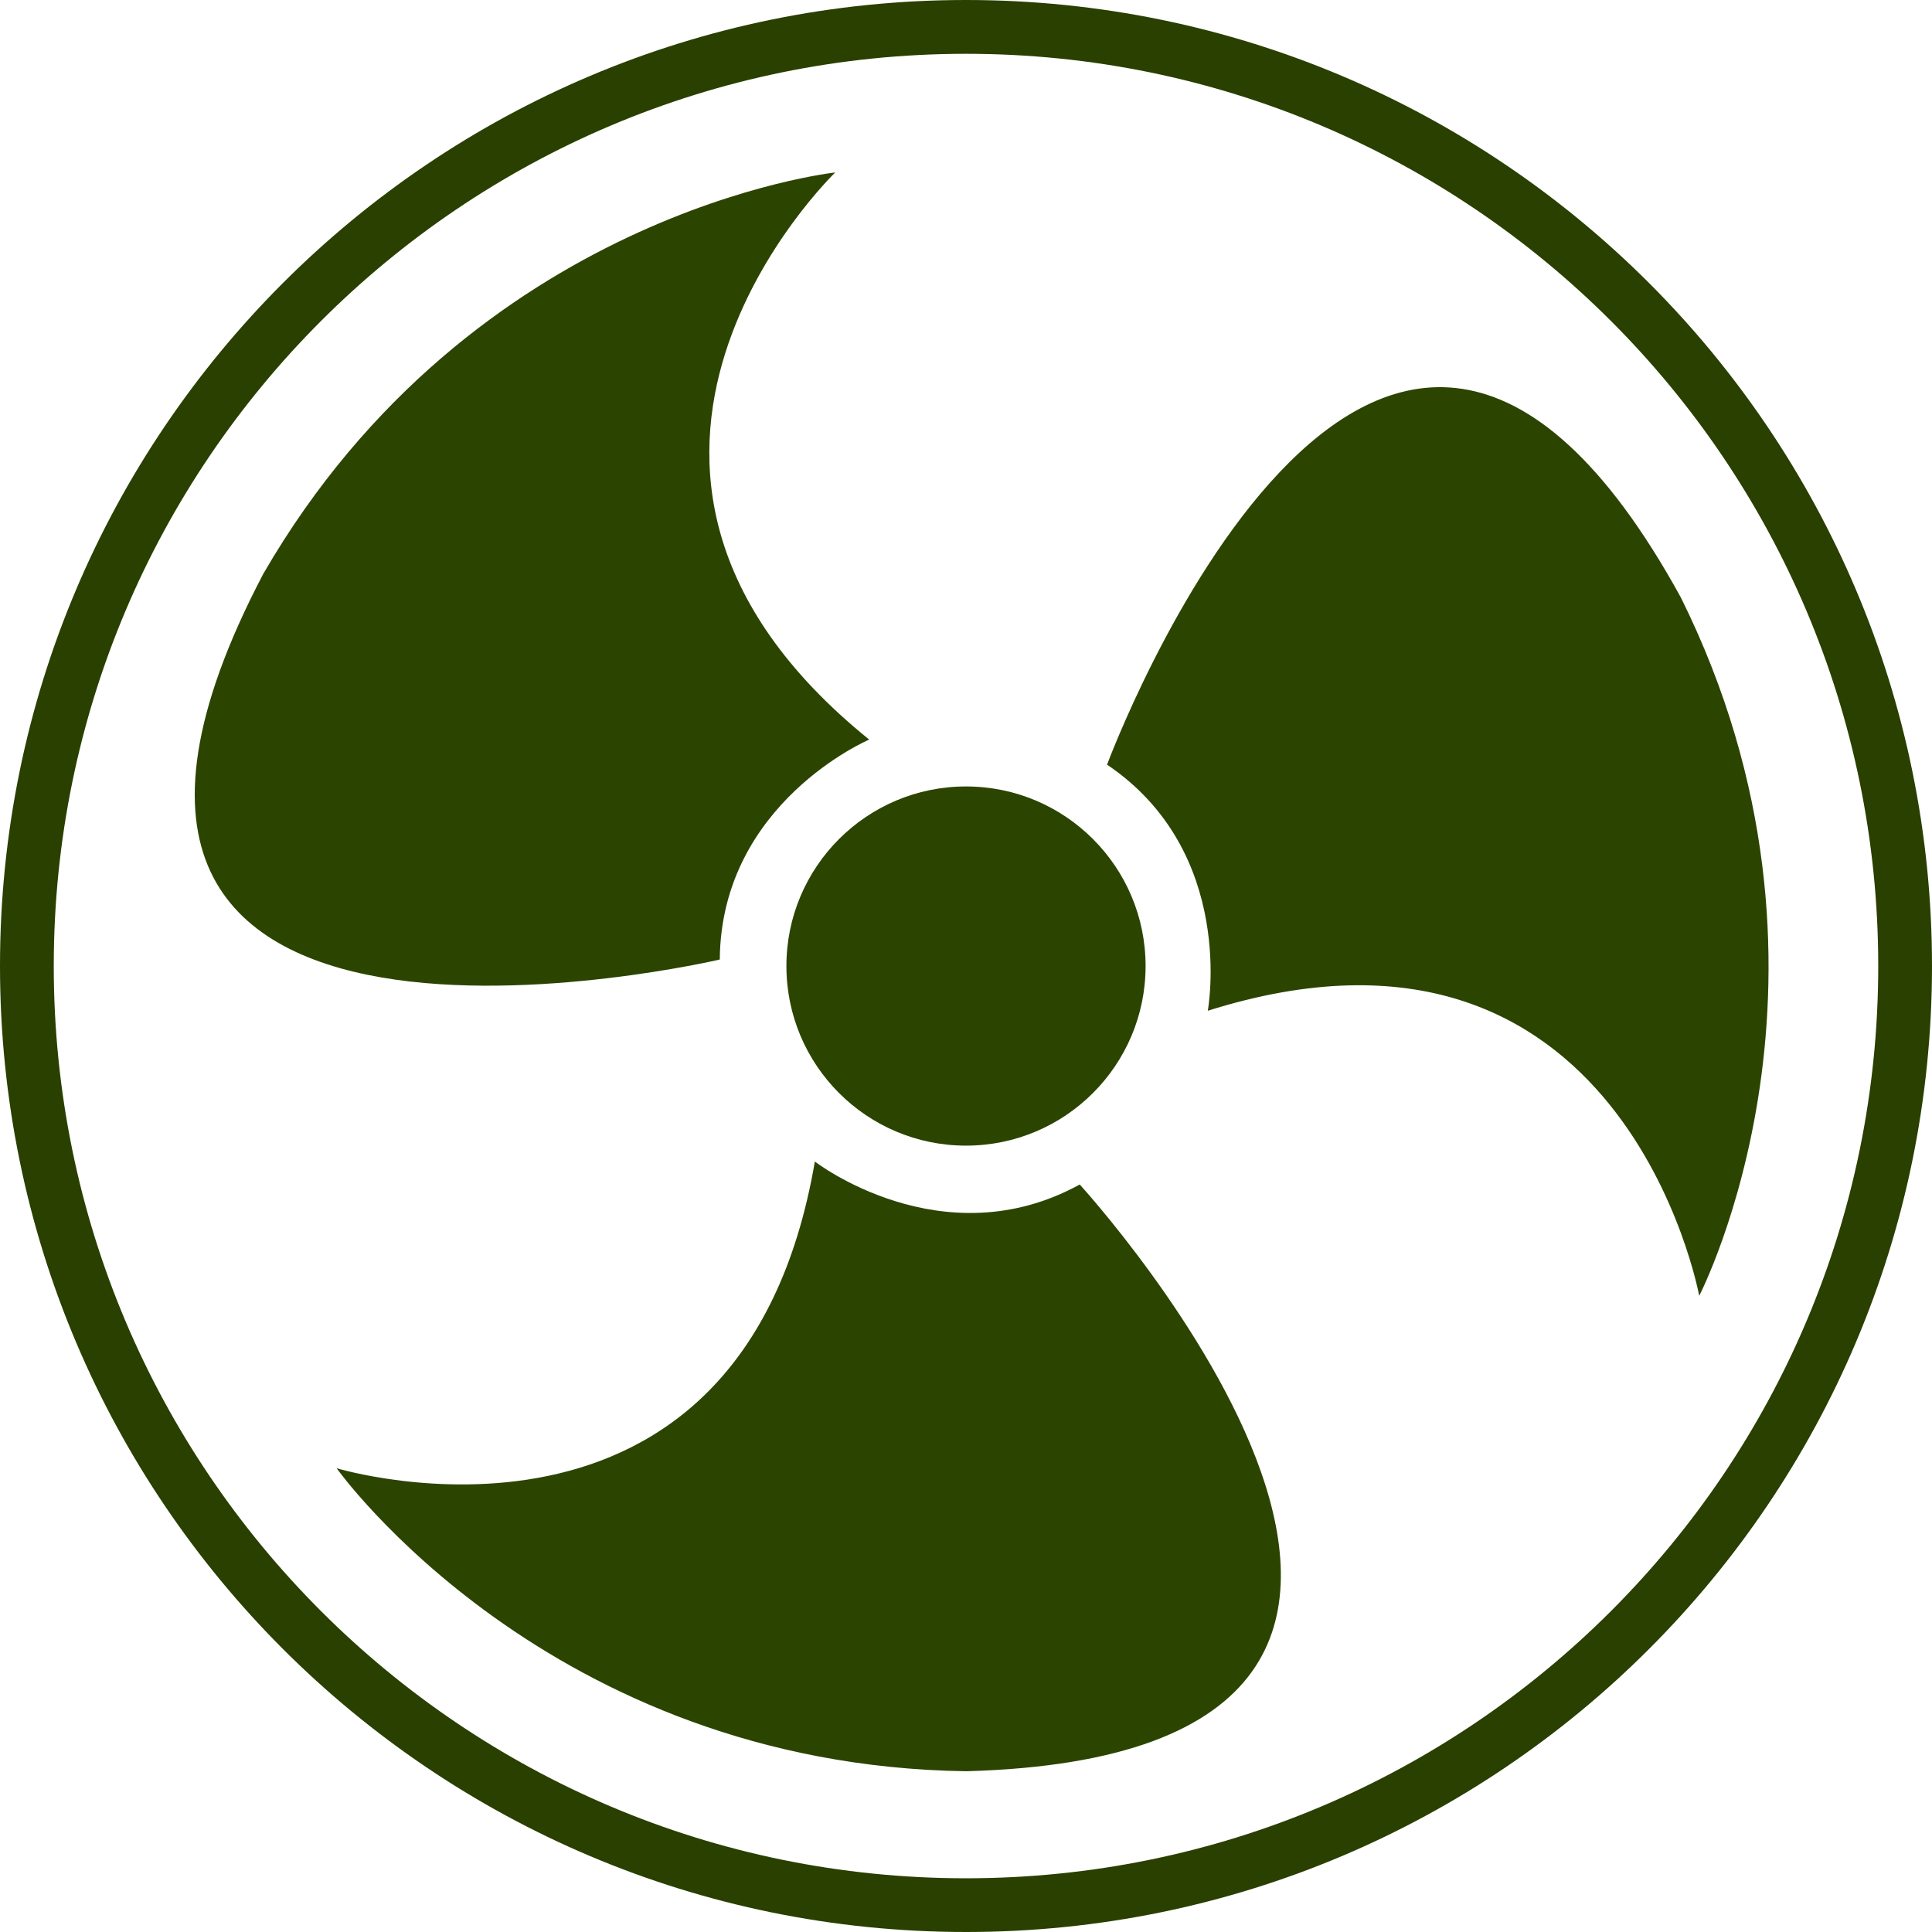
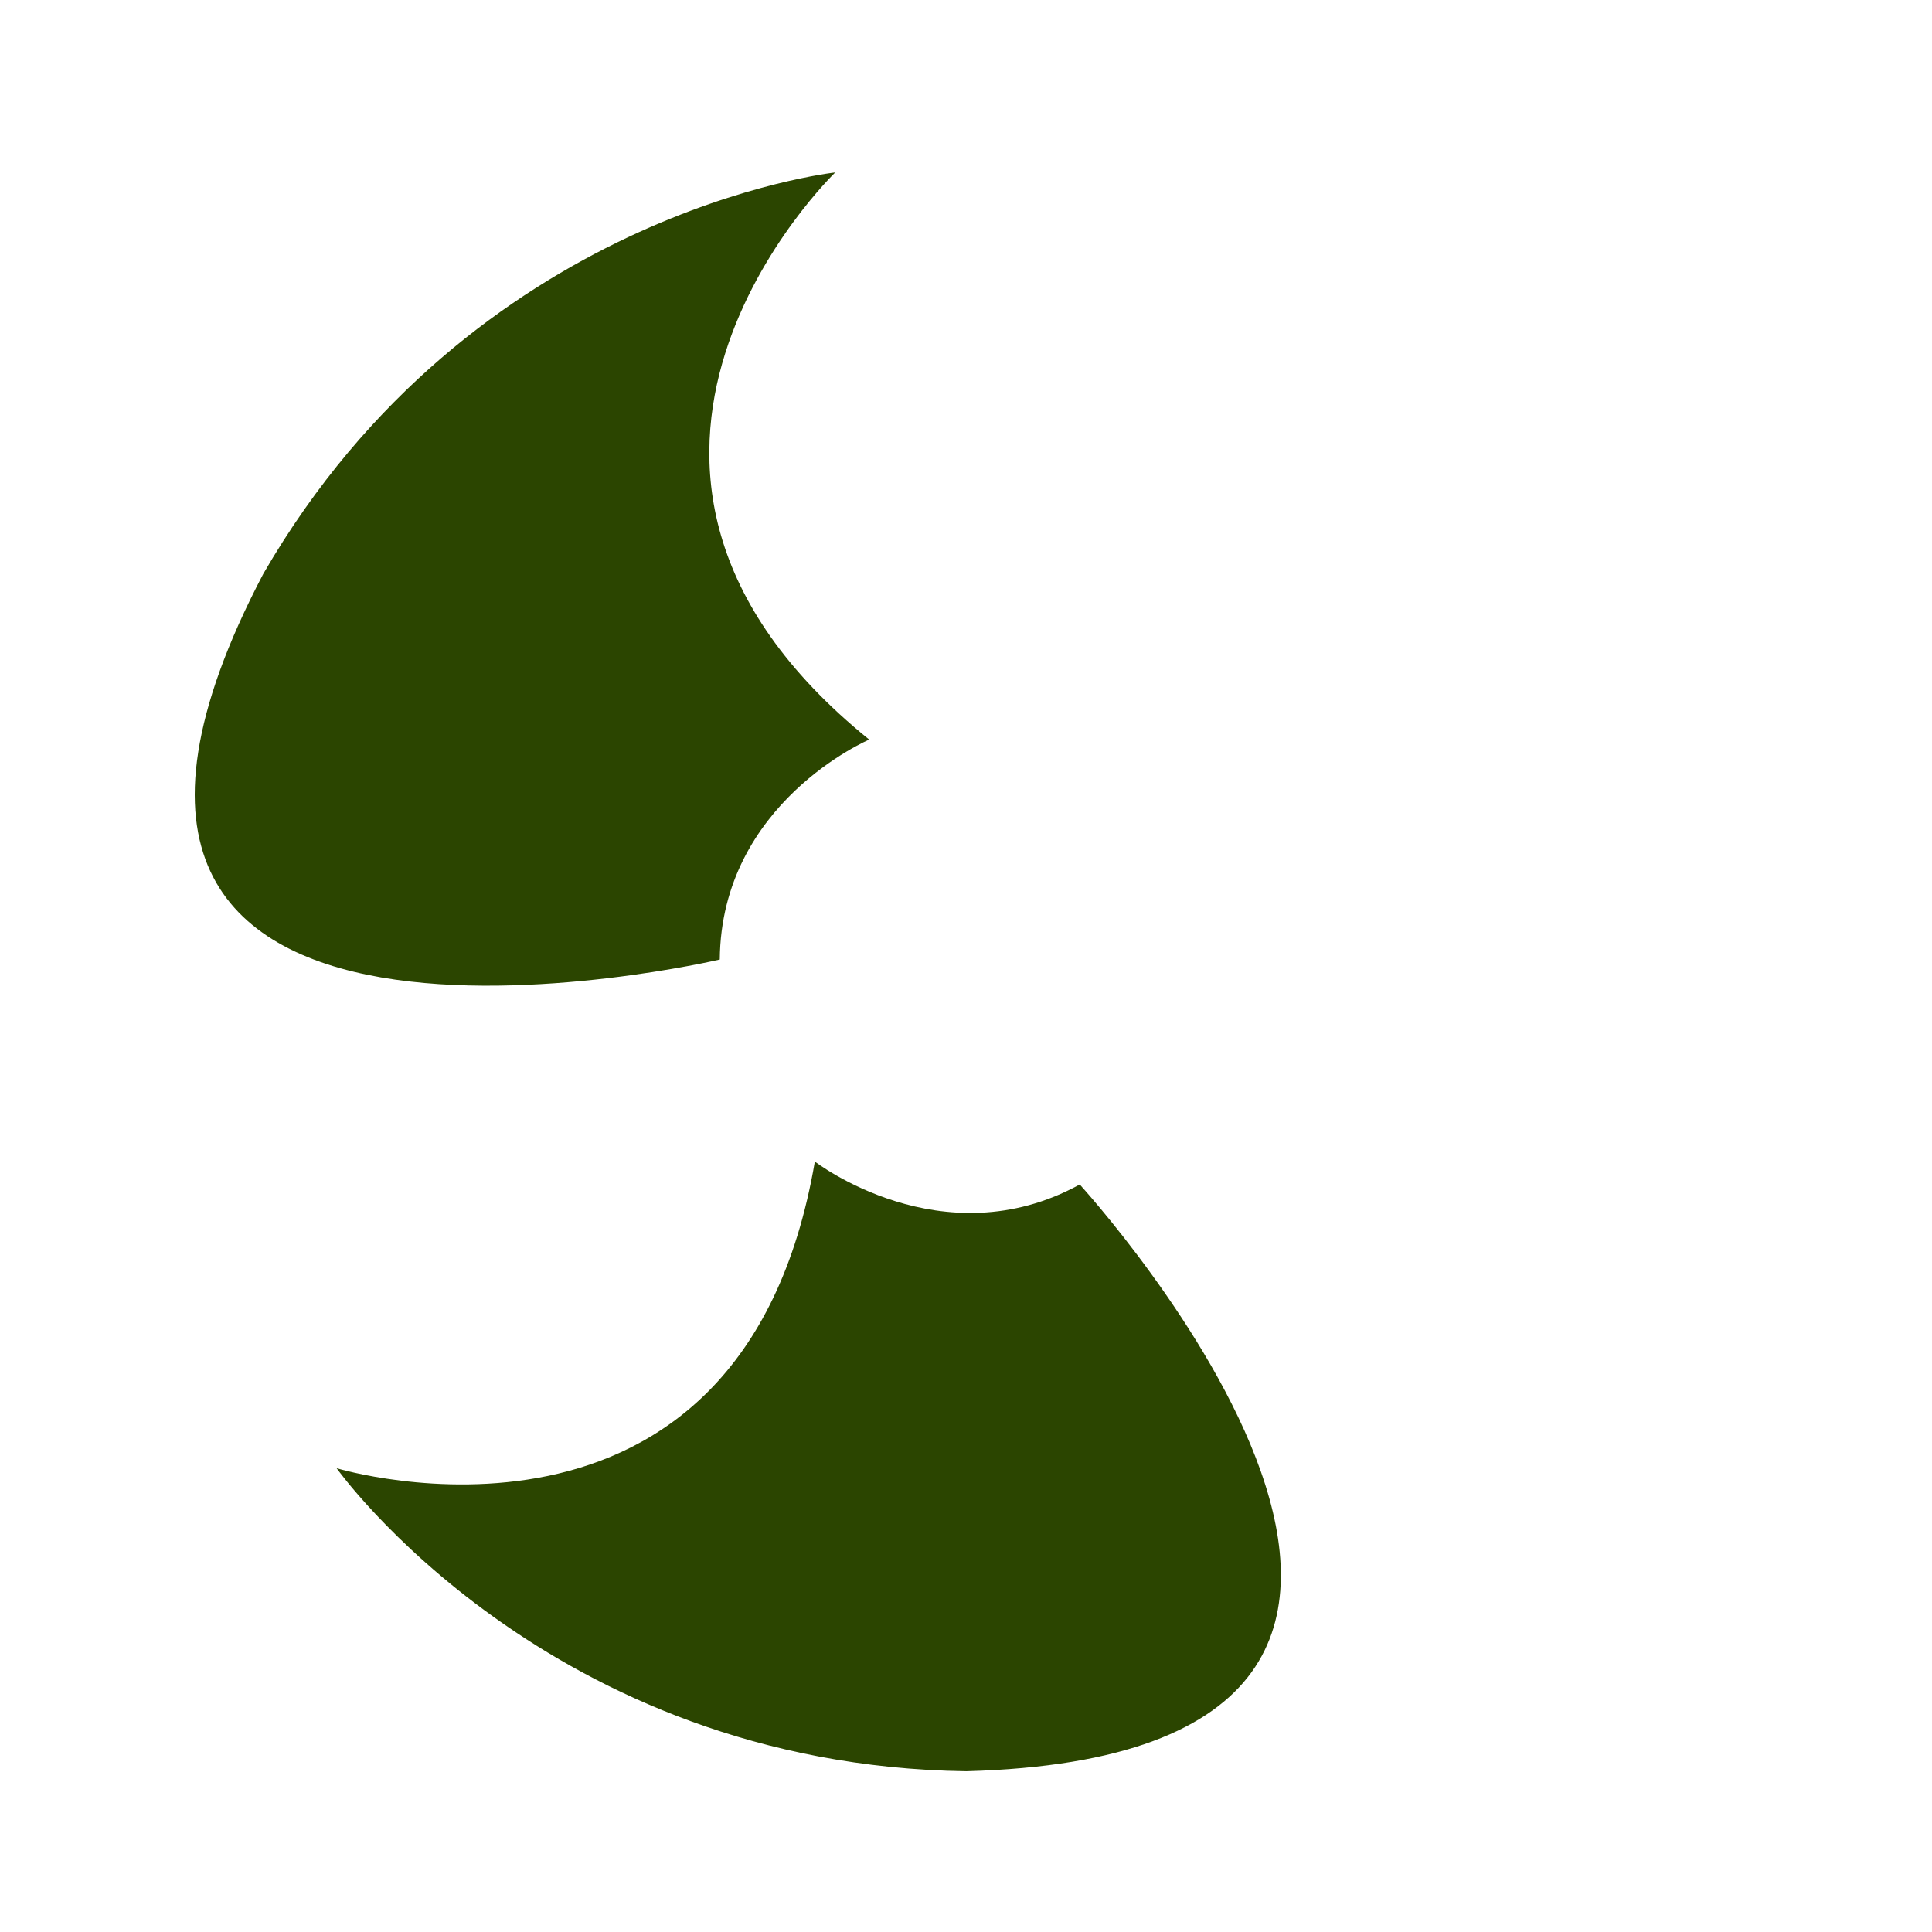
<svg xmlns="http://www.w3.org/2000/svg" xmlns:ns1="http://www.inkscape.org/namespaces/inkscape" xmlns:ns2="http://sodipodi.sourceforge.net/DTD/sodipodi-0.dtd" xml:space="preserve" width="124.451mm" height="124.451mm" shape-rendering="geometricPrecision" text-rendering="geometricPrecision" image-rendering="optimizeQuality" fill-rule="evenodd" clip-rule="evenodd" viewBox="0 0 45.032 45.032" id="svg2" version="1.1" ns1:version="0.48.3.1 r9886" ns2:docname="6-5.svg">
  <defs id="defs13" />
  <ns2:namedview pagecolor="#ffffff" bordercolor="#666666" borderopacity="1" objecttolerance="10" gridtolerance="10" guidetolerance="10" ns1:pageopacity="0" ns1:pageshadow="2" ns1:window-width="640" ns1:window-height="480" id="namedview11" showgrid="false" ns1:zoom="0.53518609" ns1:cx="220.48405" ns1:cy="220.48405" ns1:window-x="0" ns1:window-y="0" ns1:window-maximized="0" ns1:current-layer="svg2" />
  <g id="shape" ns1:label="#图层_x0020_1">
-     <path id="circle3" fill="#294000" d="M22.516 45.032c12.433,0 22.516,-10.083 22.516,-22.516 0,-12.433 -10.083,-22.516 -22.516,-22.516 -12.433,0 -22.516,10.083 -22.516,22.516 0,12.433 10.083,22.516 22.516,22.516zm-0 -1.252c11.741,0 21.263,-9.522 21.263,-21.263 0,-11.741 -9.522,-21.263 -21.263,-21.263 -11.741,0 -21.263,9.522 -21.263,21.263 0,11.741 9.522,21.263 21.263,21.263z" cx="236.439" cy="236.464" rx="235.183" ry="235.183" />
-     <path id="path110_2_" fill="#2B4500" d="M28.152 23.558l-3.61847e-005 0c0,0 0.683,-3.689 -2.348,-5.735 0,0 6.254,-16.863 13.373,-3.899 4.337,8.737 0.429,16.28 0.429,16.28 0,0 -1.771,-9.697 -11.454,-6.645zm-3.61847e-005 0l0 0 0 0z" connector-curvature="0" />
    <path id="path110_1_" fill="#2B4500" d="M20.259 17.239l0 -3.61847e-005c0,0 -3.452,1.47 -3.482,5.126 0,0 -17.51,4.107 -10.64,-8.99 4.885,-8.444 13.331,-9.355 13.331,-9.355 0,0 -7.103,6.836 0.792,13.219zm0 -3.61847e-005l0 0 0 0z" connector-curvature="0" />
    <path id="path110_3_" fill="#2B4500" d="M18.993 27.074l-3.61847e-005 -3.61847e-005c0,0 2.969,2.294 6.174,0.535 0,0 12.137,13.272 -2.647,13.676 -9.754,-0.138 -14.674,-7.063 -14.674,-7.063 0,0 9.434,2.859 11.147,-7.149zm-3.61847e-005 -3.61847e-005l0 0 0 0z" connector-curvature="0" />
-     <path id="circle30" fill="#2B4500" d="M22.516 26.703c2.312,0 4.186,-1.875 4.186,-4.186 0,-2.312 -1.875,-4.186 -4.186,-4.186 -2.312,0 -4.186,1.875 -4.186,4.186 0,2.312 1.875,4.186 4.186,4.186z" ry="43.728" rx="43.728" cy="236.49" cx="236.451" />
  </g>
</svg>